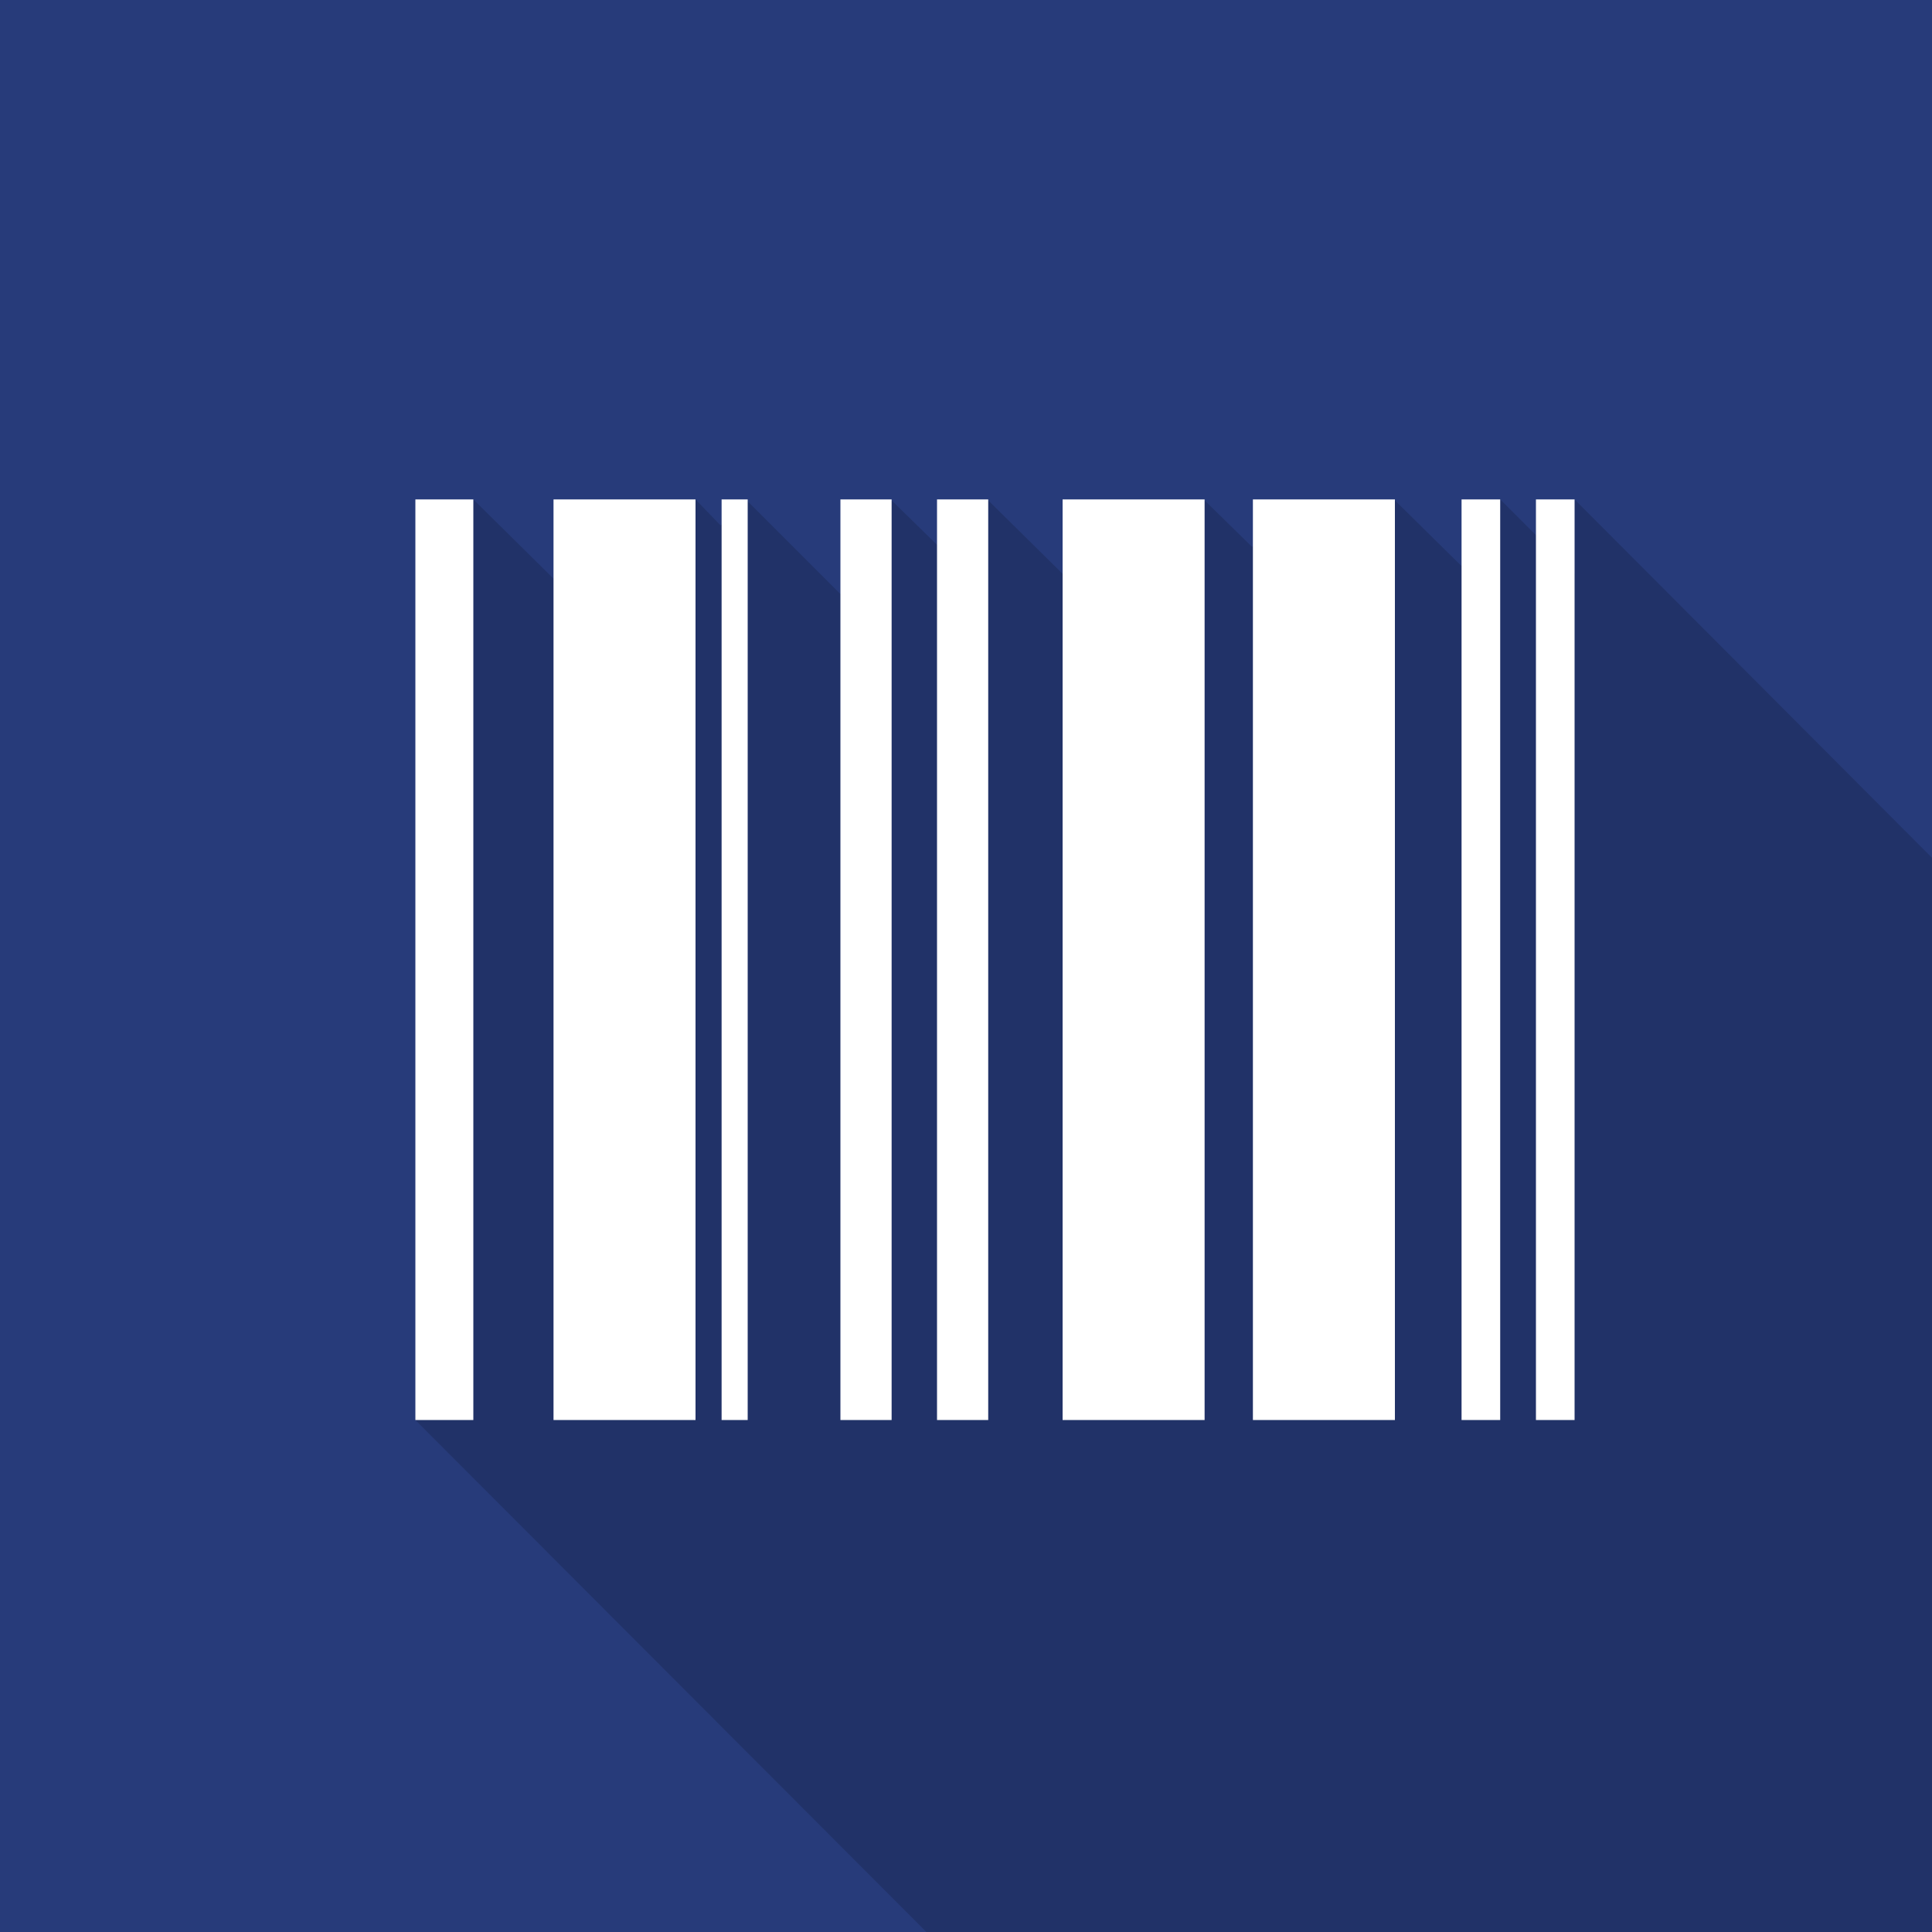
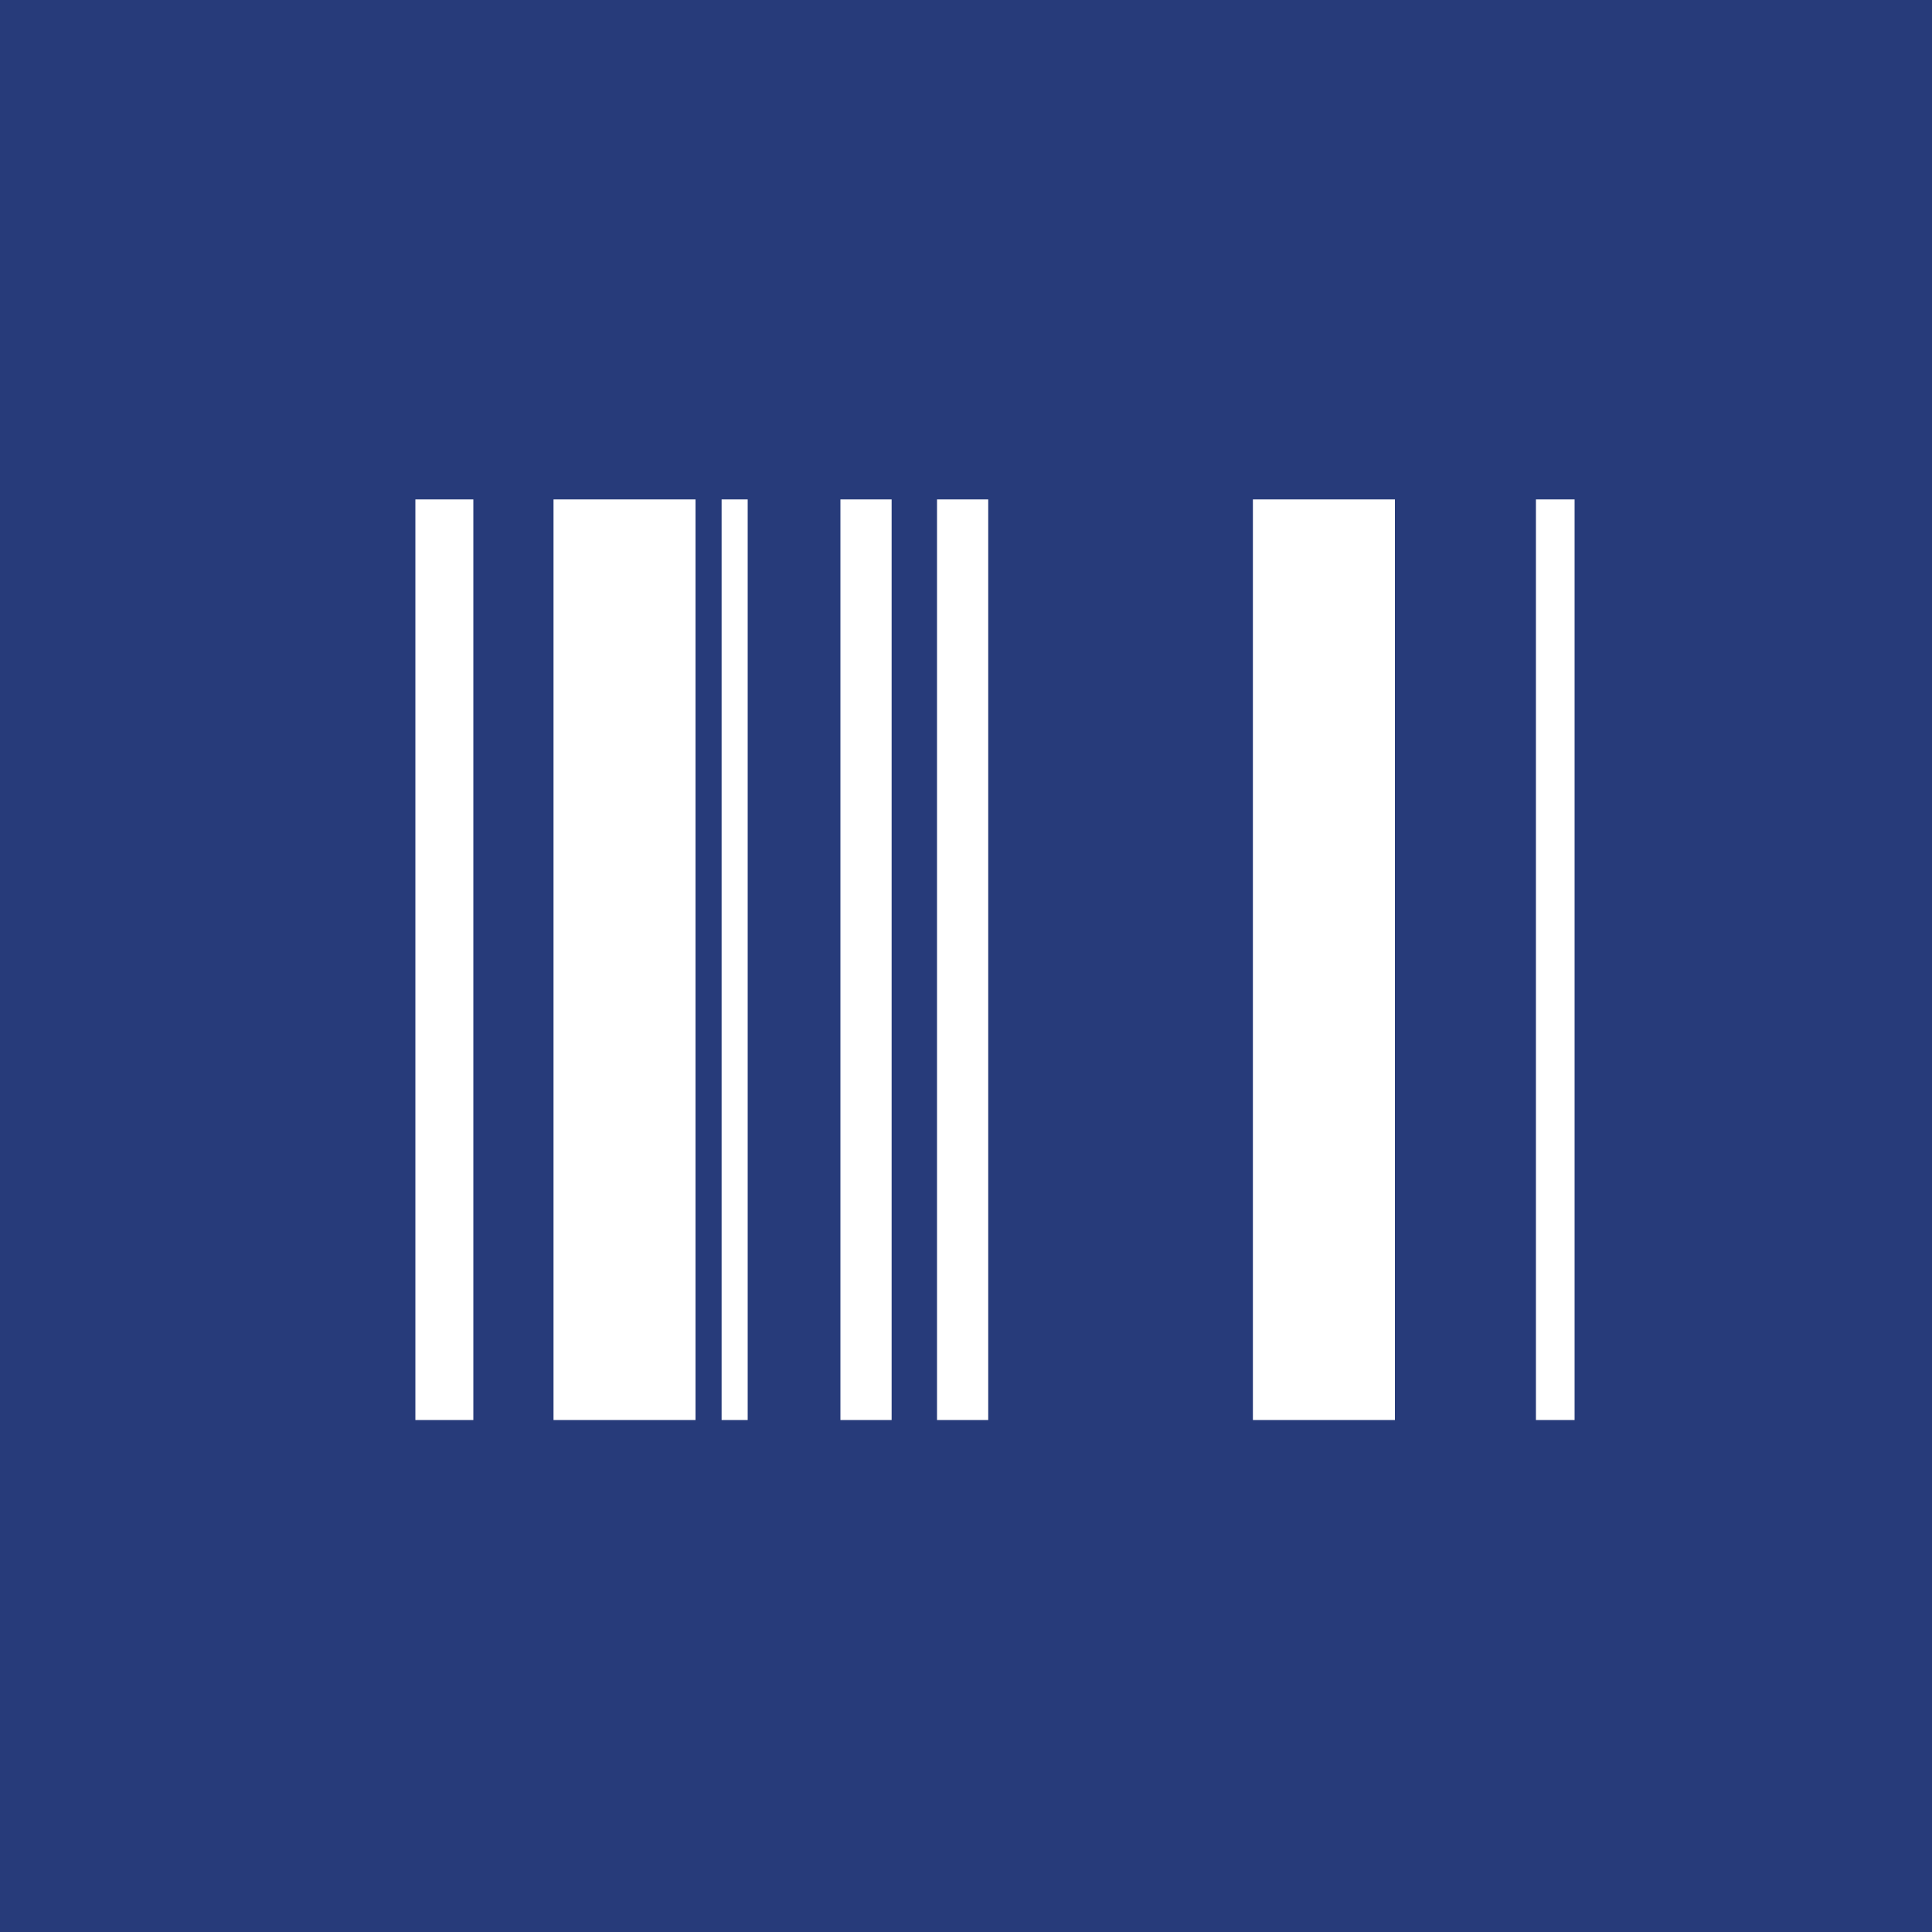
<svg xmlns="http://www.w3.org/2000/svg" version="1.1" id="Layer_1" x="0px" y="0px" viewBox="0 0 200 200" style="enable-background:new 0 0 200 200;">
  <style type="text/css">
	.st0{fill:#273B7A;}
	.st1{opacity:0.15;}
	.st2{fill:#FFFFFF;}
	.st3{fill:#FFFFFF;stroke:#000000;stroke-width:0.25;stroke-miterlimit:10;}
</style>
  <g id="Layer_2_copy_xA0_Image_1_">
    <rect class="st0" width="200" height="200" />
  </g>
-   <path class="st1" d="M163,51.7l0,7.7l-7.7-7.7l-4,6.9l-7-6.9l-14.7,4.9l-5-4.9L110,59.4l-7.7-7.6L97,56.4l-4.7-4.6L87,61.5l-9.7-9.7  l-2.7,2.6L72,51.7l-14.7,8.2L49,51.7l-6,95.3L95.9,200l104.1,0l0-111.2L163,51.7z" />
  <g>
-     <rect x="151.3" y="51.7" class="st2" width="4" height="95.3" />
    <rect x="159" y="51.7" class="st2" width="4" height="95.3" />
    <rect x="43" y="51.7" class="st2" width="6" height="95.3" />
    <rect x="57.3" y="51.7" class="st2" width="14.7" height="95.3" />
-     <rect x="110" y="51.7" class="st2" width="14.7" height="95.3" />
    <rect x="129.7" y="51.7" class="st2" width="14.7" height="95.3" />
    <rect x="87" y="51.7" class="st2" width="5.3" height="95.3" />
    <rect x="74.7" y="51.7" class="st2" width="2.7" height="95.3" />
    <rect x="97" y="51.7" class="st2" width="5.3" height="95.3" />
  </g>
  <path class="st3" d="M41.8,44.4" />
-   <path class="st3" d="M122.1,124.9" />
</svg>